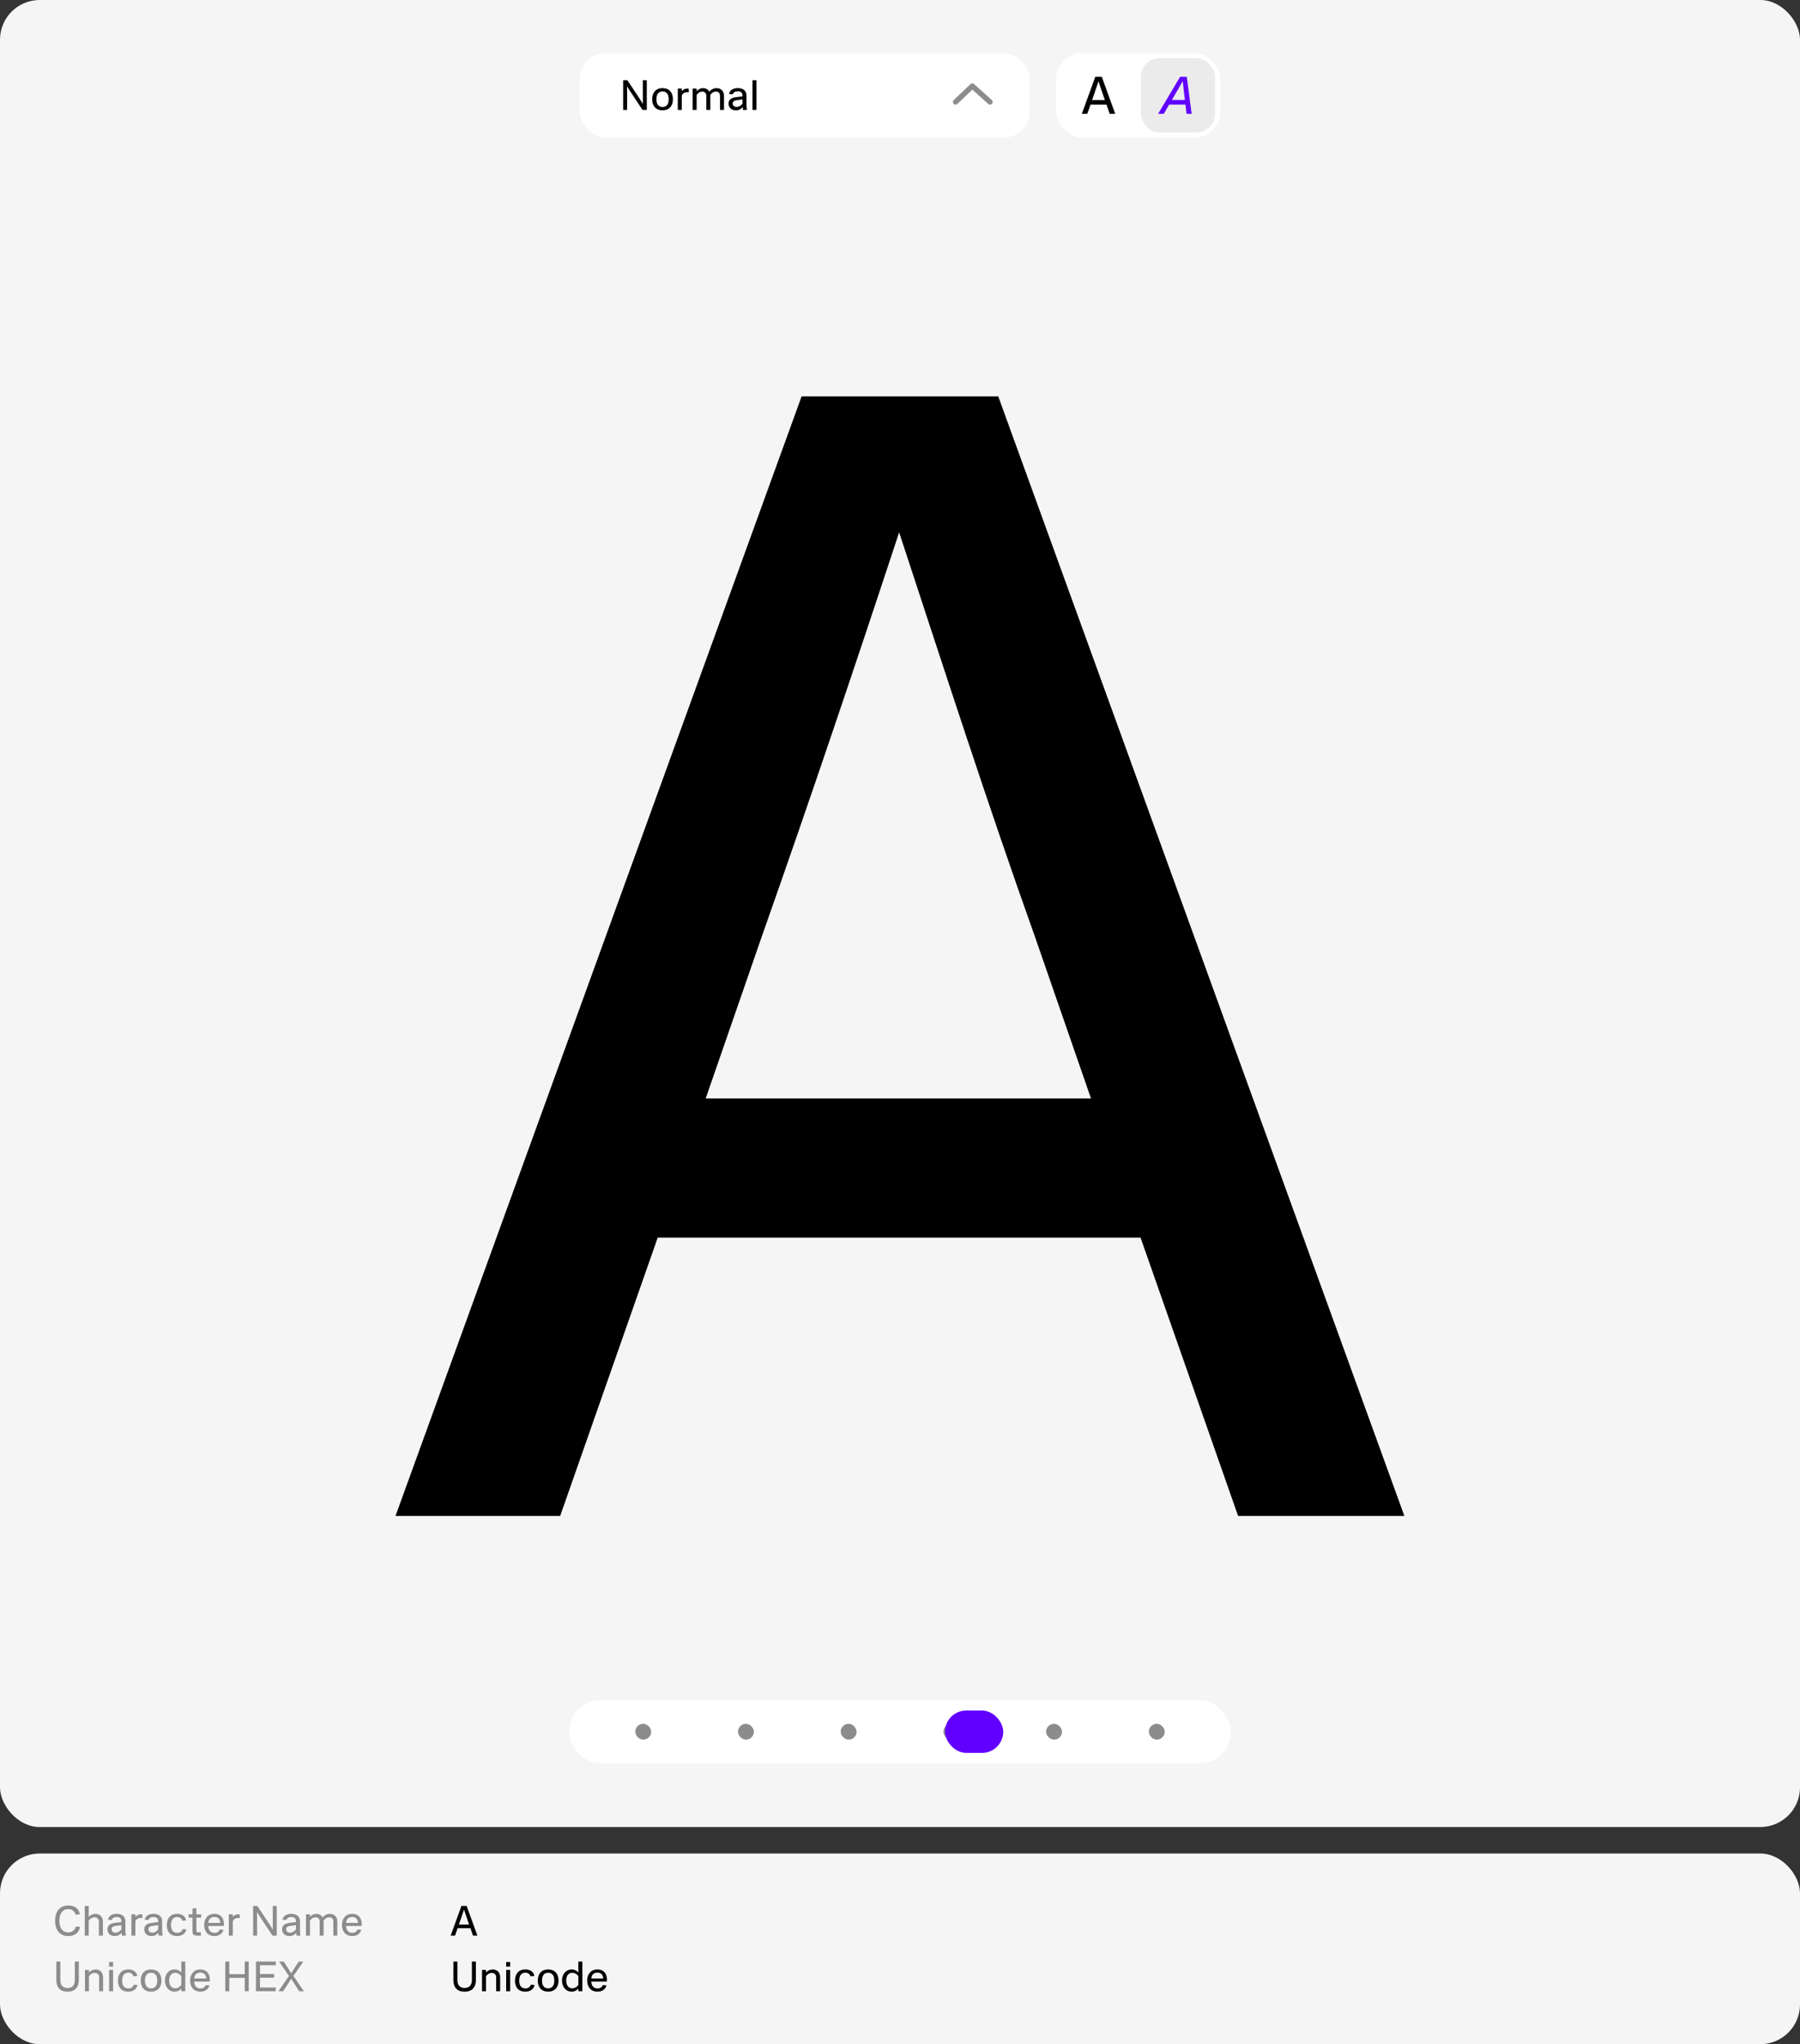
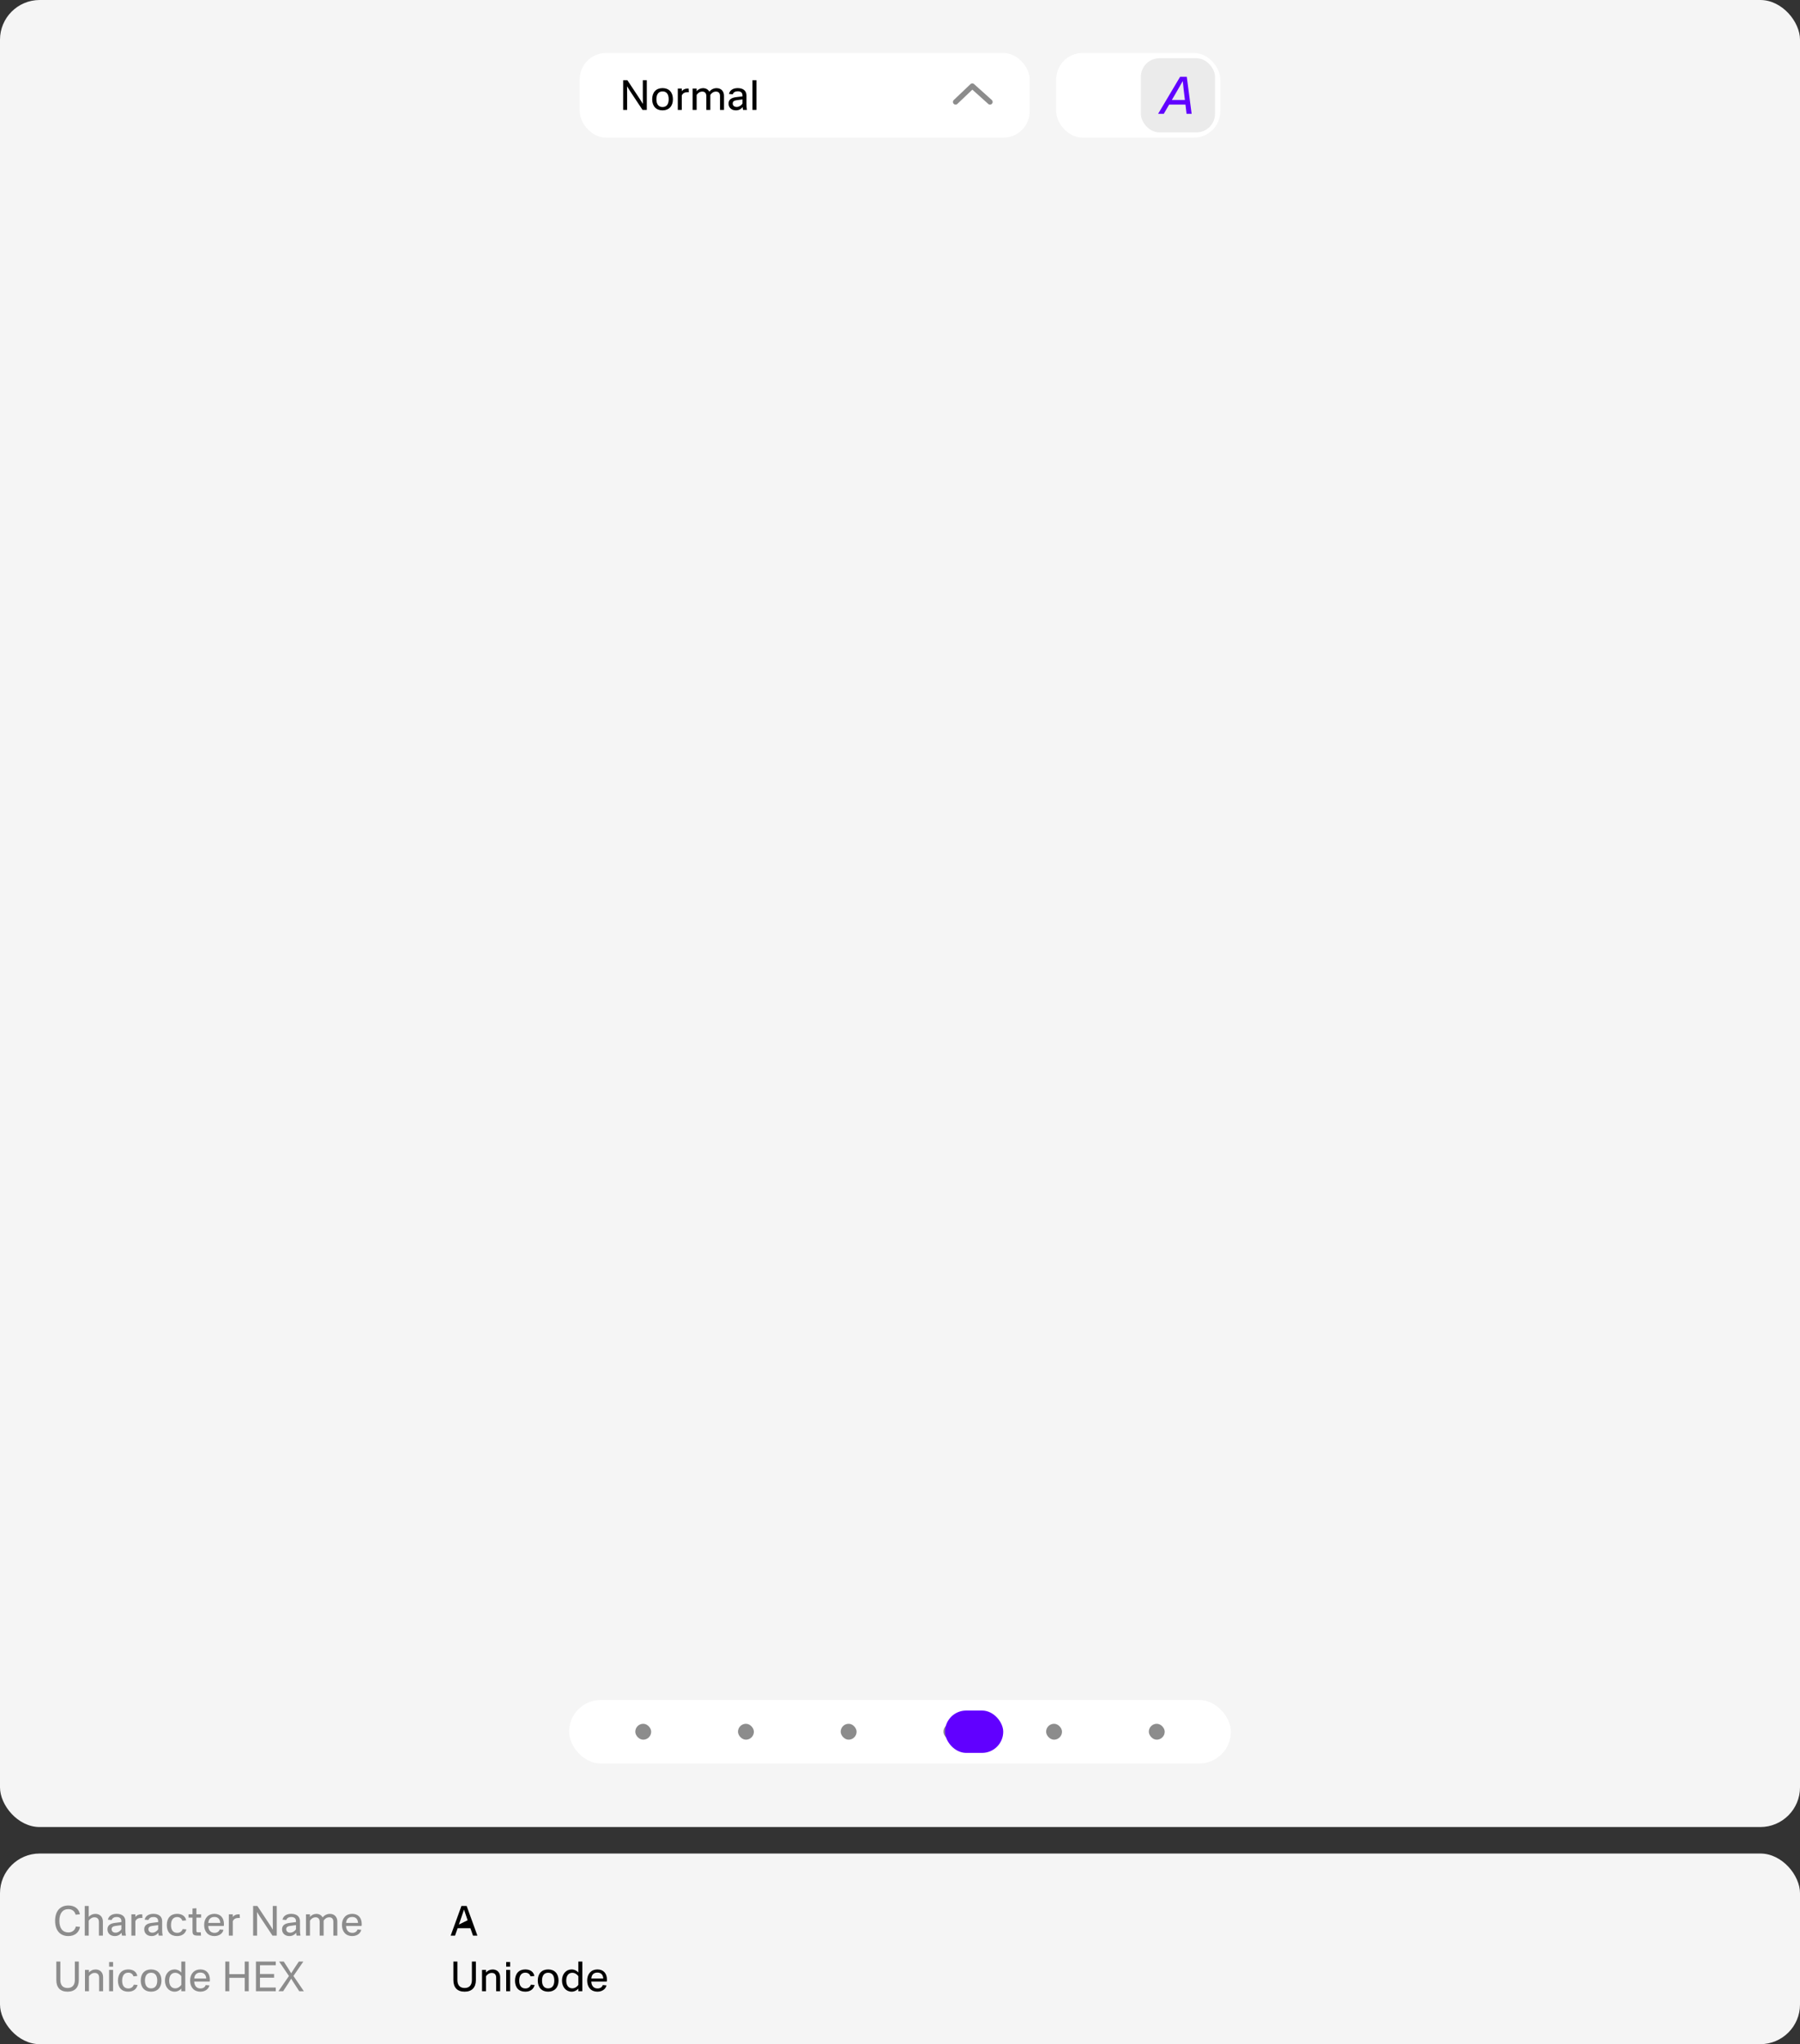
<svg xmlns="http://www.w3.org/2000/svg" width="680" height="772" viewBox="0 0 680 772" fill="none">
  <rect x="0" y="0" width="680" height="772" fill="#333333" stroke="none" />
  <rect width="680" height="690" rx="15" fill="#F5F5F5" />
  <rect x="219" y="20" width="170" height="32" rx="10" fill="white" />
  <path d="M235.416 41.5V30.3H237.016L240.904 36.172C241.56 37.18 242.232 38.172 242.872 39.244C242.856 38.22 242.84 37.244 242.84 36.124V30.3H244.344V41.5H242.728L238.984 35.852C238.28 34.78 237.56 33.724 236.888 32.588C236.904 33.644 236.92 34.668 236.92 35.836V41.5H235.416ZM250.297 41.676C247.865 41.676 246.377 40.092 246.377 37.484C246.377 34.86 247.865 33.276 250.297 33.276C252.729 33.276 254.217 34.876 254.217 37.484C254.217 40.076 252.729 41.676 250.297 41.676ZM247.977 37.484C247.977 39.372 248.809 40.428 250.297 40.428C251.785 40.428 252.617 39.388 252.617 37.484C252.617 35.564 251.801 34.524 250.297 34.524C248.809 34.524 247.977 35.58 247.977 37.484ZM257.558 33.452V34.444C258.07 33.788 258.79 33.452 259.766 33.452H260.15L260.23 34.828H259.702C258.614 34.828 257.974 35.212 257.558 36.044V41.5H256.054V33.452H257.558ZM272.009 36.316C272.009 35.196 271.481 34.588 270.473 34.588C269.625 34.588 268.857 35.036 268.345 35.852V41.5H266.841V36.316C266.841 35.212 266.297 34.588 265.305 34.588C264.473 34.588 263.705 35.036 263.177 35.852V41.5H261.673V33.452H263.177V34.46C263.753 33.724 264.649 33.292 265.593 33.292C266.665 33.292 267.529 33.804 267.977 34.636C268.649 33.772 269.625 33.292 270.713 33.292C272.409 33.292 273.513 34.444 273.513 36.172V41.5H272.009V36.316ZM280.72 41.5C280.624 41.164 280.576 40.828 280.56 40.412C279.936 41.228 279.072 41.676 278.016 41.676C276.4 41.676 275.232 40.684 275.232 39.132C275.232 37.724 276.144 36.94 278.048 36.7L280.496 36.396V36.06C280.496 35.02 279.872 34.476 278.704 34.476C277.76 34.476 277.12 34.844 276.8 35.612L275.392 35.484C275.696 34.076 276.928 33.276 278.704 33.276C280.768 33.276 282 34.316 282 36.044V39.388C282 40.06 282.032 40.636 282.192 41.5H280.72ZM276.8 39.084C276.8 39.9 277.424 40.396 278.304 40.396C279.12 40.396 279.952 39.932 280.496 39.1V37.548L278.24 37.852C277.28 37.98 276.8 38.38 276.8 39.084ZM285.773 30.3V41.5H284.269V30.3H285.773Z" fill="black" />
  <path d="M374 38.5L367.314 32.5L361 38.5" stroke="#8C8C8C" stroke-width="2" stroke-linecap="round" stroke-linejoin="round" />
  <rect x="399" y="20" width="62" height="32" rx="10" fill="white" />
-   <path d="M408.689 43L413.769 29H416.229L421.309 43H419.229L418.009 39.52H411.969L410.749 43H408.689ZM412.569 37.78H417.389L416.689 35.76C416.089 34.08 415.549 32.4 414.989 30.7C414.429 32.4 413.869 34.06 413.269 35.76L412.569 37.78Z" fill="black" />
  <rect x="431" y="22" width="28" height="28" rx="7" fill="#EBEBEB" />
  <path d="M437.499 43L445.819 29H448.339L450.179 43H448.259L447.839 39.5H441.679L439.639 43H437.499ZM442.699 37.76H447.639L447.199 34.14C447.059 32.88 446.959 32.08 446.819 30.62C445.899 32.26 445.359 33.2 444.759 34.22L442.699 37.76Z" fill="#6100FF" />
-   <path d="M149.412 572.5L302.828 149.7H377.12L530.536 572.5H467.72L430.876 467.404H248.468L211.624 572.5H149.412ZM266.588 414.856H412.152L391.012 353.852C372.892 303.116 356.584 252.38 339.672 201.04C322.76 252.38 305.848 302.512 287.728 353.852L266.588 414.856Z" fill="black" />
  <rect x="215" y="642" width="250" height="24" rx="12" fill="white" />
  <rect x="240" y="651" width="6" height="6" rx="3" fill="#8C8C8C" />
  <rect x="278.8" y="651" width="6" height="6" rx="3" fill="#8C8C8C" />
  <rect x="317.6" y="651" width="6" height="6" rx="3" fill="#8C8C8C" />
  <rect x="356.4" y="651" width="6" height="6" rx="3" fill="#8C8C8C" />
  <rect x="395.2" y="651" width="6" height="6" rx="3" fill="#8C8C8C" />
  <rect x="434" y="651" width="6" height="6" rx="3" fill="#8C8C8C" />
  <rect x="357" y="646" width="22" height="16" rx="8" fill="#6100FF" />
  <rect y="700" width="680" height="72" rx="15" fill="#F5F5F5" />
  <path d="M25.824 731.176C22.688 731.176 20.816 729.016 20.816 725.4C20.816 721.784 22.688 719.624 25.84 719.624C28.208 719.624 29.856 720.888 30.176 722.952L28.544 723.096C28.288 721.816 27.232 721 25.824 721C23.664 721 22.432 722.616 22.432 725.4C22.432 728.2 23.648 729.8 25.824 729.8C27.28 729.8 28.368 728.936 28.64 727.56L30.24 727.704C29.856 729.864 28.176 731.176 25.824 731.176ZM37.365 725.864C37.365 724.728 36.773 724.088 35.701 724.088C34.837 724.088 34.037 724.568 33.525 725.352V731H32.021V719.8H33.525V723.96C34.101 723.224 35.013 722.792 36.053 722.792C37.749 722.792 38.869 723.96 38.869 725.672V731H37.365V725.864ZM46.084 731C45.988 730.664 45.94 730.328 45.924 729.912C45.3 730.728 44.436 731.176 43.38 731.176C41.764 731.176 40.596 730.184 40.596 728.632C40.596 727.224 41.508 726.44 43.412 726.2L45.86 725.896V725.56C45.86 724.52 45.236 723.976 44.068 723.976C43.124 723.976 42.484 724.344 42.164 725.112L40.756 724.984C41.06 723.576 42.292 722.776 44.068 722.776C46.132 722.776 47.364 723.816 47.364 725.544V728.888C47.364 729.56 47.396 730.136 47.556 731H46.084ZM42.164 728.584C42.164 729.4 42.788 729.896 43.668 729.896C44.484 729.896 45.316 729.432 45.86 728.6V727.048L43.604 727.352C42.644 727.48 42.164 727.88 42.164 728.584ZM51.138 722.952V723.944C51.65 723.288 52.37 722.952 53.346 722.952H53.73L53.809 724.328H53.282C52.194 724.328 51.553 724.712 51.138 725.544V731H49.633V722.952H51.138ZM59.977 731C59.881 730.664 59.833 730.328 59.817 729.912C59.193 730.728 58.329 731.176 57.273 731.176C55.657 731.176 54.489 730.184 54.489 728.632C54.489 727.224 55.401 726.44 57.305 726.2L59.753 725.896V725.56C59.753 724.52 59.129 723.976 57.961 723.976C57.017 723.976 56.377 724.344 56.057 725.112L54.649 724.984C54.953 723.576 56.185 722.776 57.961 722.776C60.025 722.776 61.257 723.816 61.257 725.544V728.888C61.257 729.56 61.289 730.136 61.449 731H59.977ZM56.057 728.584C56.057 729.4 56.681 729.896 57.561 729.896C58.377 729.896 59.209 729.432 59.753 728.6V727.048L57.497 727.352C56.537 727.48 56.057 727.88 56.057 728.584ZM68.887 725.384C68.583 724.488 67.863 723.992 66.919 723.992C65.447 723.992 64.599 725.08 64.599 727.032C64.599 728.904 65.431 729.96 66.951 729.96C67.927 729.96 68.695 729.448 69.015 728.536L70.423 728.648C70.039 730.264 68.759 731.176 66.887 731.176C64.439 731.176 63.015 729.64 63.015 727.032C63.015 724.36 64.487 722.776 66.887 722.776C68.791 722.776 70.055 723.688 70.327 725.256L68.887 725.384ZM71.218 724.2V722.952H72.722V720.76L74.194 720.664V722.952H75.986V724.2H74.194V729.128C74.194 729.672 74.29 729.752 74.93 729.752H75.858L75.938 731H74.77C73.154 731 72.722 730.648 72.722 729.336V724.2H71.218ZM77.127 726.968C77.127 724.424 78.663 722.776 80.999 722.776C83.223 722.776 84.599 724.216 84.599 726.648C84.599 726.872 84.583 727.16 84.535 727.368H78.679C78.743 729 79.623 729.96 81.047 729.96C82.023 729.96 82.743 729.496 83.015 728.68L84.423 728.808C84.119 730.232 82.743 731.176 80.983 731.176C78.631 731.176 77.127 729.544 77.127 726.968ZM78.695 726.2H83.207C83.127 724.776 82.343 723.96 80.999 723.96C79.607 723.96 78.791 724.776 78.695 726.2ZM87.949 722.952V723.944C88.461 723.288 89.181 722.952 90.157 722.952H90.541L90.621 724.328H90.093C89.005 724.328 88.365 724.712 87.949 725.544V731H86.445V722.952H87.949ZM95.624 731V719.8H97.224L101.112 725.672C101.768 726.68 102.44 727.672 103.08 728.744C103.064 727.72 103.048 726.744 103.048 725.624V719.8H104.552V731H102.936L99.192 725.352C98.488 724.28 97.768 723.224 97.096 722.088C97.112 723.144 97.128 724.168 97.128 725.336V731H95.624ZM112.042 731C111.946 730.664 111.898 730.328 111.882 729.912C111.258 730.728 110.394 731.176 109.338 731.176C107.722 731.176 106.554 730.184 106.554 728.632C106.554 727.224 107.466 726.44 109.37 726.2L111.818 725.896V725.56C111.818 724.52 111.194 723.976 110.026 723.976C109.082 723.976 108.442 724.344 108.122 725.112L106.714 724.984C107.018 723.576 108.25 722.776 110.026 722.776C112.09 722.776 113.322 723.816 113.322 725.544V728.888C113.322 729.56 113.354 730.136 113.514 731H112.042ZM108.122 728.584C108.122 729.4 108.746 729.896 109.626 729.896C110.442 729.896 111.274 729.432 111.818 728.6V727.048L109.562 727.352C108.602 727.48 108.122 727.88 108.122 728.584ZM125.927 725.816C125.927 724.696 125.399 724.088 124.391 724.088C123.543 724.088 122.775 724.536 122.263 725.352V731H120.759V725.816C120.759 724.712 120.215 724.088 119.223 724.088C118.391 724.088 117.623 724.536 117.095 725.352V731H115.591V722.952H117.095V723.96C117.671 723.224 118.567 722.792 119.511 722.792C120.583 722.792 121.447 723.304 121.895 724.136C122.567 723.272 123.543 722.792 124.631 722.792C126.327 722.792 127.431 723.944 127.431 725.672V731H125.927V725.816ZM129.182 726.968C129.182 724.424 130.718 722.776 133.054 722.776C135.278 722.776 136.654 724.216 136.654 726.648C136.654 726.872 136.638 727.16 136.59 727.368H130.734C130.798 729 131.678 729.96 133.102 729.96C134.078 729.96 134.798 729.496 135.07 728.68L136.478 728.808C136.174 730.232 134.798 731.176 133.038 731.176C130.686 731.176 129.182 729.544 129.182 726.968ZM130.75 726.2H135.262C135.182 724.776 134.398 723.96 133.054 723.96C131.662 723.96 130.846 724.776 130.75 726.2Z" fill="#8C8C8C" />
  <path d="M28.272 740.8H29.776V747.792C29.776 750.592 28.256 752.176 25.536 752.176C22.768 752.176 21.28 750.64 21.28 747.792V740.8H22.8V747.76C22.8 749.728 23.76 750.784 25.536 750.784C27.296 750.784 28.272 749.696 28.272 747.76V740.8ZM37.443 746.864C37.443 745.728 36.851 745.088 35.779 745.088C34.915 745.088 34.115 745.568 33.603 746.352V752H32.099V743.952H33.603V744.96C34.179 744.224 35.091 743.792 36.131 743.792C37.827 743.792 38.947 744.96 38.947 746.672V752H37.443V746.864ZM41.218 752V743.952H42.722V752H41.218ZM42.722 740.976V742.72H41.218V740.976H42.722ZM50.431 746.384C50.127 745.488 49.407 744.992 48.463 744.992C46.991 744.992 46.143 746.08 46.143 748.032C46.143 749.904 46.975 750.96 48.495 750.96C49.471 750.96 50.239 750.448 50.559 749.536L51.967 749.648C51.583 751.264 50.303 752.176 48.431 752.176C45.983 752.176 44.559 750.64 44.559 748.032C44.559 745.36 46.031 743.776 48.431 743.776C50.335 743.776 51.599 744.688 51.871 746.256L50.431 746.384ZM57.082 752.176C54.65 752.176 53.162 750.592 53.162 747.984C53.162 745.36 54.65 743.776 57.082 743.776C59.514 743.776 61.002 745.376 61.002 747.984C61.002 750.576 59.514 752.176 57.082 752.176ZM57.082 745.024C55.594 745.024 54.762 746.08 54.762 747.984C54.762 749.872 55.594 750.928 57.082 750.928C58.57 750.928 59.402 749.888 59.402 747.984C59.402 746.064 58.586 745.024 57.082 745.024ZM65.959 752.176C63.831 752.176 62.311 750.432 62.311 747.968C62.311 745.52 63.831 743.776 65.959 743.776C66.967 743.776 67.895 744.224 68.487 744.96V740.8H69.991V752H68.487V750.992C67.895 751.728 66.967 752.176 65.959 752.176ZM63.911 747.984C63.911 749.808 64.775 750.912 66.199 750.912C67.095 750.912 67.959 750.4 68.487 749.6V746.352C67.959 745.552 67.095 745.04 66.199 745.04C64.775 745.04 63.911 746.144 63.911 747.984ZM71.821 747.968C71.821 745.424 73.357 743.776 75.693 743.776C77.917 743.776 79.293 745.216 79.293 747.648C79.293 747.872 79.277 748.16 79.229 748.368H73.373C73.437 750 74.317 750.96 75.741 750.96C76.717 750.96 77.437 750.496 77.709 749.68L79.117 749.808C78.813 751.232 77.437 752.176 75.677 752.176C73.325 752.176 71.821 750.544 71.821 747.968ZM73.389 747.2H77.901C77.821 745.776 77.037 744.96 75.693 744.96C74.301 744.96 73.485 745.776 73.389 747.2ZM92.45 740.8H93.97V752H92.45V746.944H86.626V752H85.106V740.8H86.626V745.552H92.45V740.8ZM104.181 740.8V742.192H98.213V745.504H103.541V746.896H98.213V750.608H104.181V752H96.693V740.8H104.181ZM114.598 740.8L110.854 746.24L114.79 752H113.046L111.27 749.264C110.822 748.608 110.454 748.016 110.006 747.264C109.334 748.368 109.11 748.752 108.774 749.248L106.966 752H105.19L109.158 746.256L105.446 740.8H107.19L108.806 743.28C109.11 743.76 109.382 744.176 110.006 745.232C110.534 744.368 110.838 743.872 111.158 743.408L112.886 740.8H114.598Z" fill="#8C8C8C" />
-   <path d="M170.256 731L174.32 719.8H176.288L180.352 731H178.688L177.712 728.216H172.88L171.904 731H170.256ZM173.36 726.824H177.216L176.656 725.208C176.176 723.864 175.744 722.52 175.296 721.16C174.848 722.52 174.4 723.848 173.92 725.208L173.36 726.824Z" fill="black" />
+   <path d="M170.256 731L174.32 719.8H176.288L180.352 731H178.688L177.712 728.216H172.88L171.904 731H170.256ZM173.36 726.824L176.656 725.208C176.176 723.864 175.744 722.52 175.296 721.16C174.848 722.52 174.4 723.848 173.92 725.208L173.36 726.824Z" fill="black" />
  <path d="M178.272 740.8H179.776V747.792C179.776 750.592 178.256 752.176 175.536 752.176C172.768 752.176 171.28 750.64 171.28 747.792V740.8H172.8V747.76C172.8 749.728 173.76 750.784 175.536 750.784C177.296 750.784 178.272 749.696 178.272 747.76V740.8ZM187.443 746.864C187.443 745.728 186.851 745.088 185.779 745.088C184.915 745.088 184.115 745.568 183.603 746.352V752H182.099V743.952H183.603V744.96C184.179 744.224 185.091 743.792 186.131 743.792C187.827 743.792 188.947 744.96 188.947 746.672V752H187.443V746.864ZM191.218 752V743.952H192.722V752H191.218ZM192.722 740.976V742.72H191.218V740.976H192.722ZM200.431 746.384C200.127 745.488 199.407 744.992 198.463 744.992C196.991 744.992 196.143 746.08 196.143 748.032C196.143 749.904 196.975 750.96 198.495 750.96C199.471 750.96 200.239 750.448 200.559 749.536L201.967 749.648C201.583 751.264 200.303 752.176 198.431 752.176C195.983 752.176 194.559 750.64 194.559 748.032C194.559 745.36 196.031 743.776 198.431 743.776C200.335 743.776 201.599 744.688 201.871 746.256L200.431 746.384ZM207.082 752.176C204.65 752.176 203.162 750.592 203.162 747.984C203.162 745.36 204.65 743.776 207.082 743.776C209.514 743.776 211.002 745.376 211.002 747.984C211.002 750.576 209.514 752.176 207.082 752.176ZM207.082 745.024C205.594 745.024 204.762 746.08 204.762 747.984C204.762 749.872 205.594 750.928 207.082 750.928C208.57 750.928 209.402 749.888 209.402 747.984C209.402 746.064 208.586 745.024 207.082 745.024ZM215.959 752.176C213.831 752.176 212.311 750.432 212.311 747.968C212.311 745.52 213.831 743.776 215.959 743.776C216.967 743.776 217.895 744.224 218.487 744.96V740.8H219.991V752H218.487V750.992C217.895 751.728 216.967 752.176 215.959 752.176ZM213.911 747.984C213.911 749.808 214.775 750.912 216.199 750.912C217.095 750.912 217.959 750.4 218.487 749.6V746.352C217.959 745.552 217.095 745.04 216.199 745.04C214.775 745.04 213.911 746.144 213.911 747.984ZM221.821 747.968C221.821 745.424 223.357 743.776 225.693 743.776C227.917 743.776 229.293 745.216 229.293 747.648C229.293 747.872 229.277 748.16 229.229 748.368H223.373C223.437 750 224.317 750.96 225.741 750.96C226.717 750.96 227.437 750.496 227.709 749.68L229.117 749.808C228.813 751.232 227.437 752.176 225.677 752.176C223.325 752.176 221.821 750.544 221.821 747.968ZM223.389 747.2H227.901C227.821 745.776 227.037 744.96 225.693 744.96C224.301 744.96 223.485 745.776 223.389 747.2Z" fill="black" />
</svg>